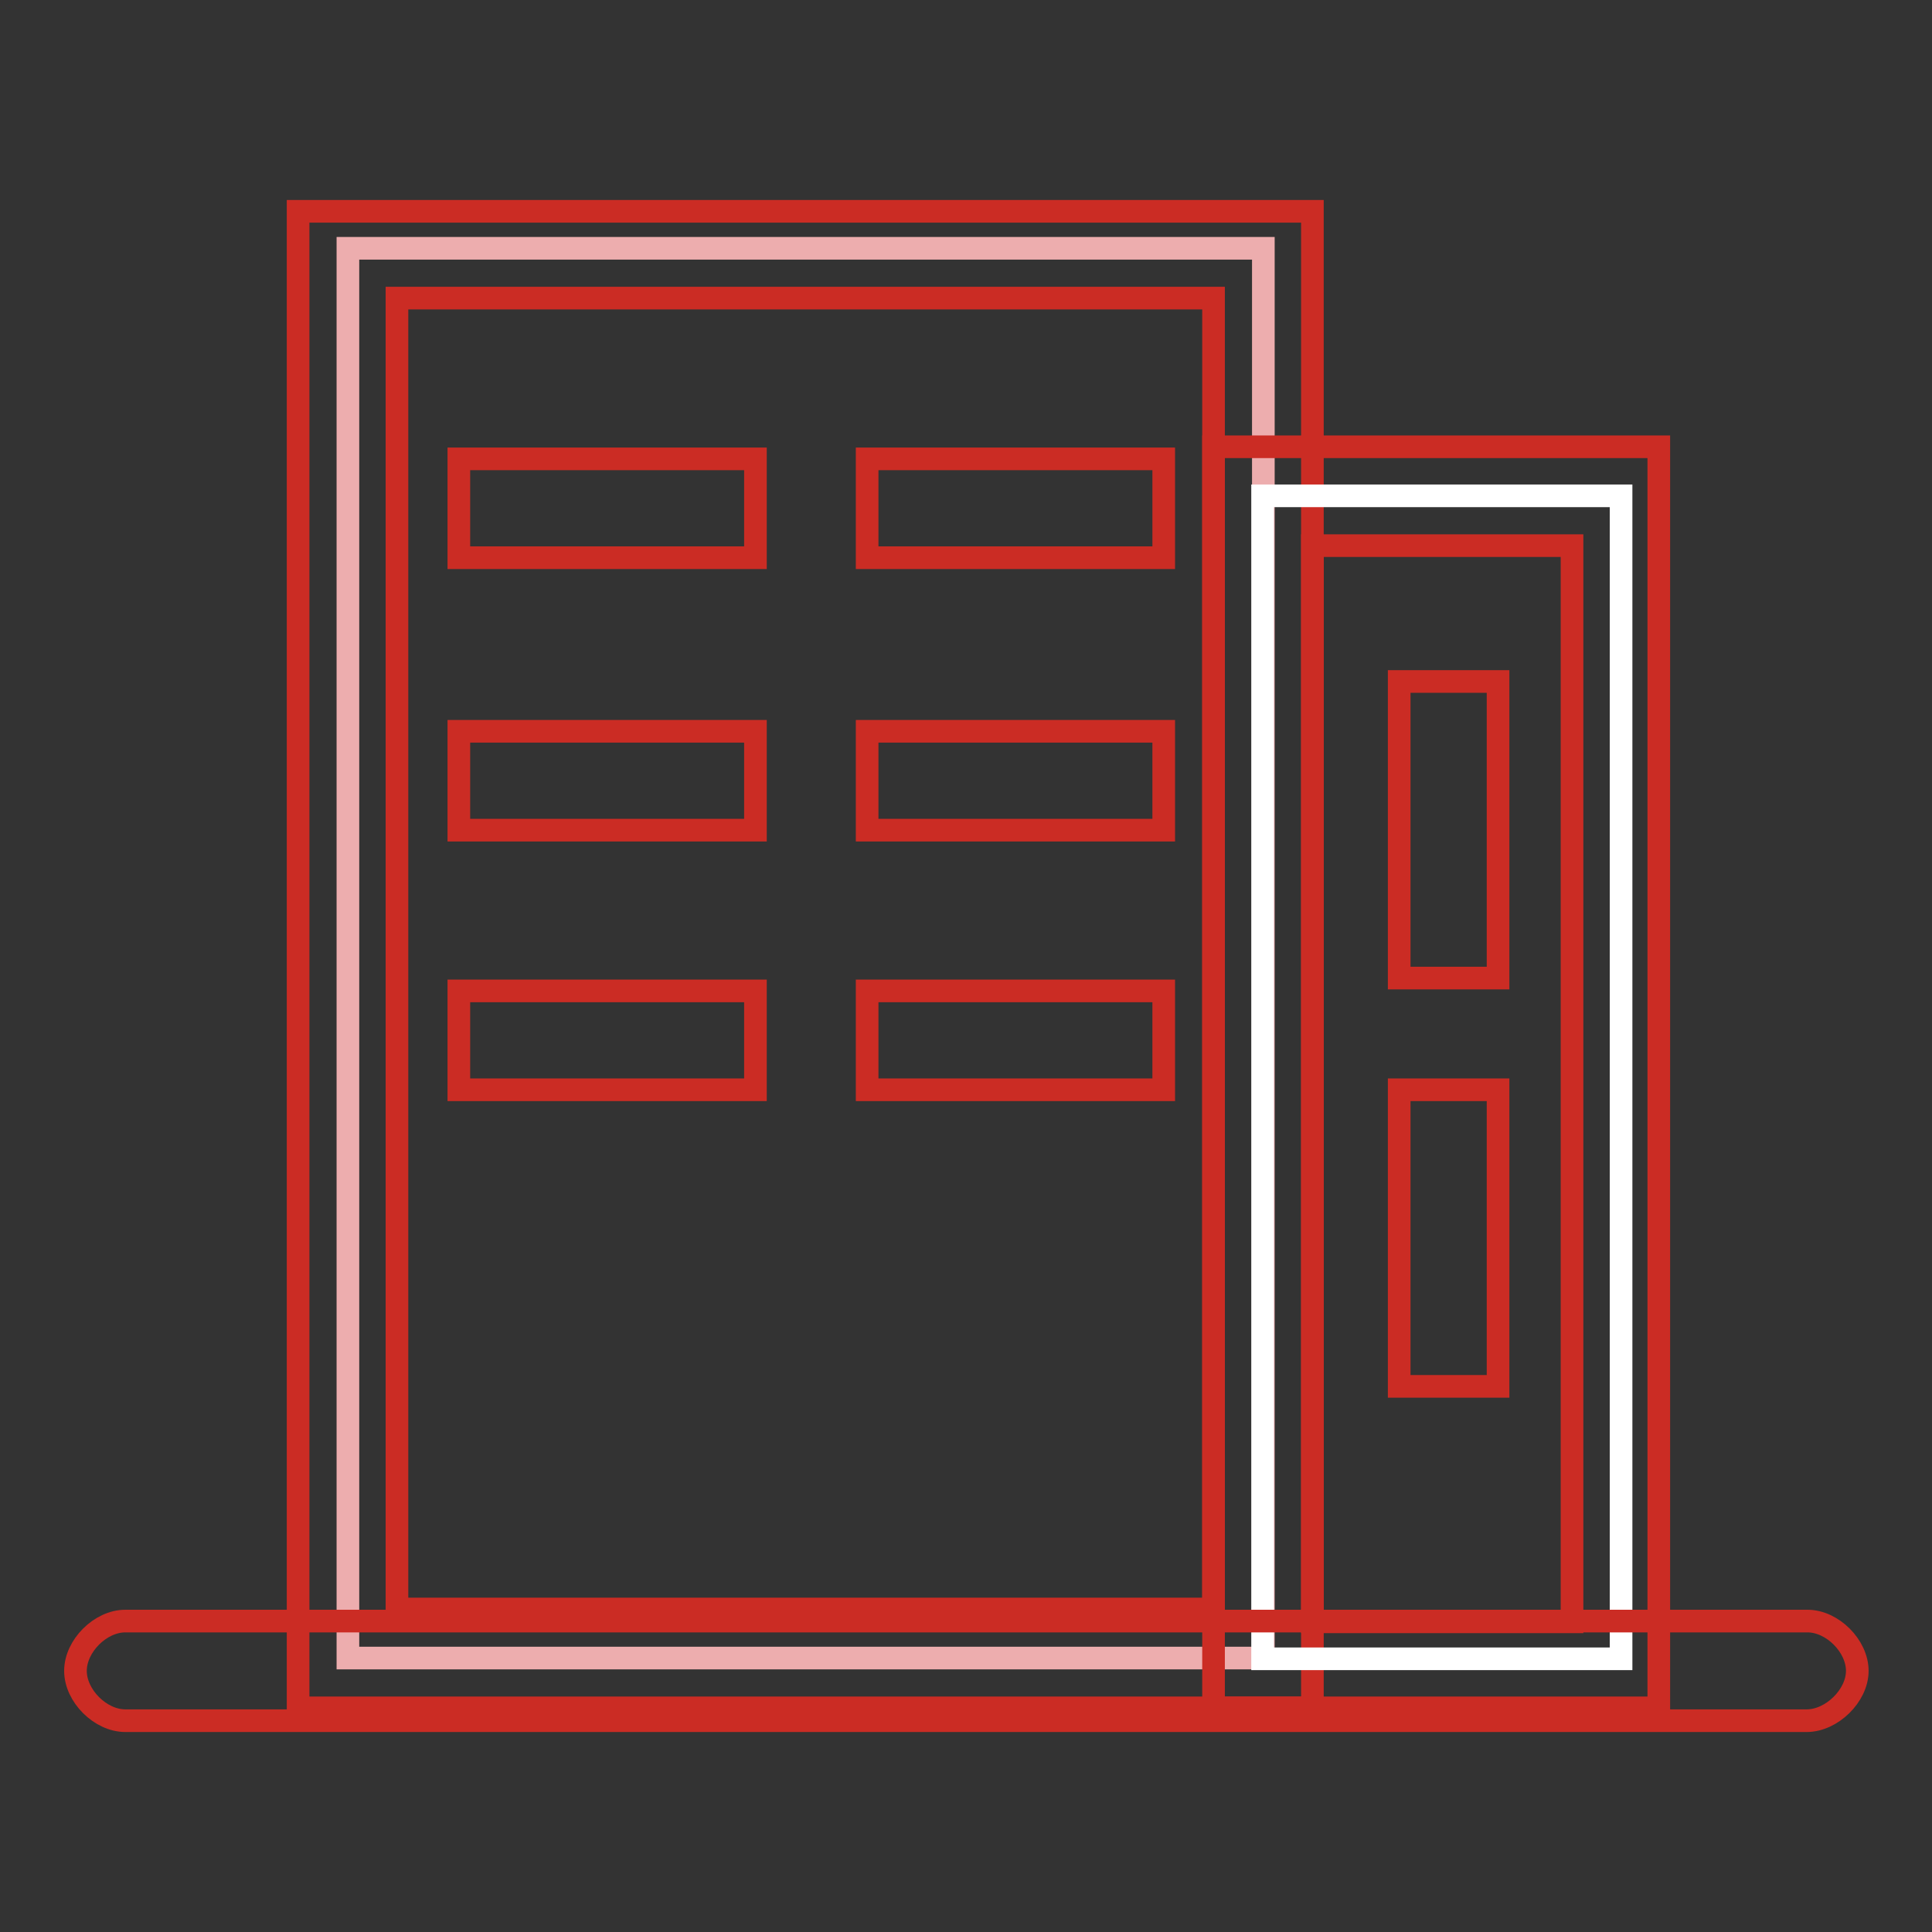
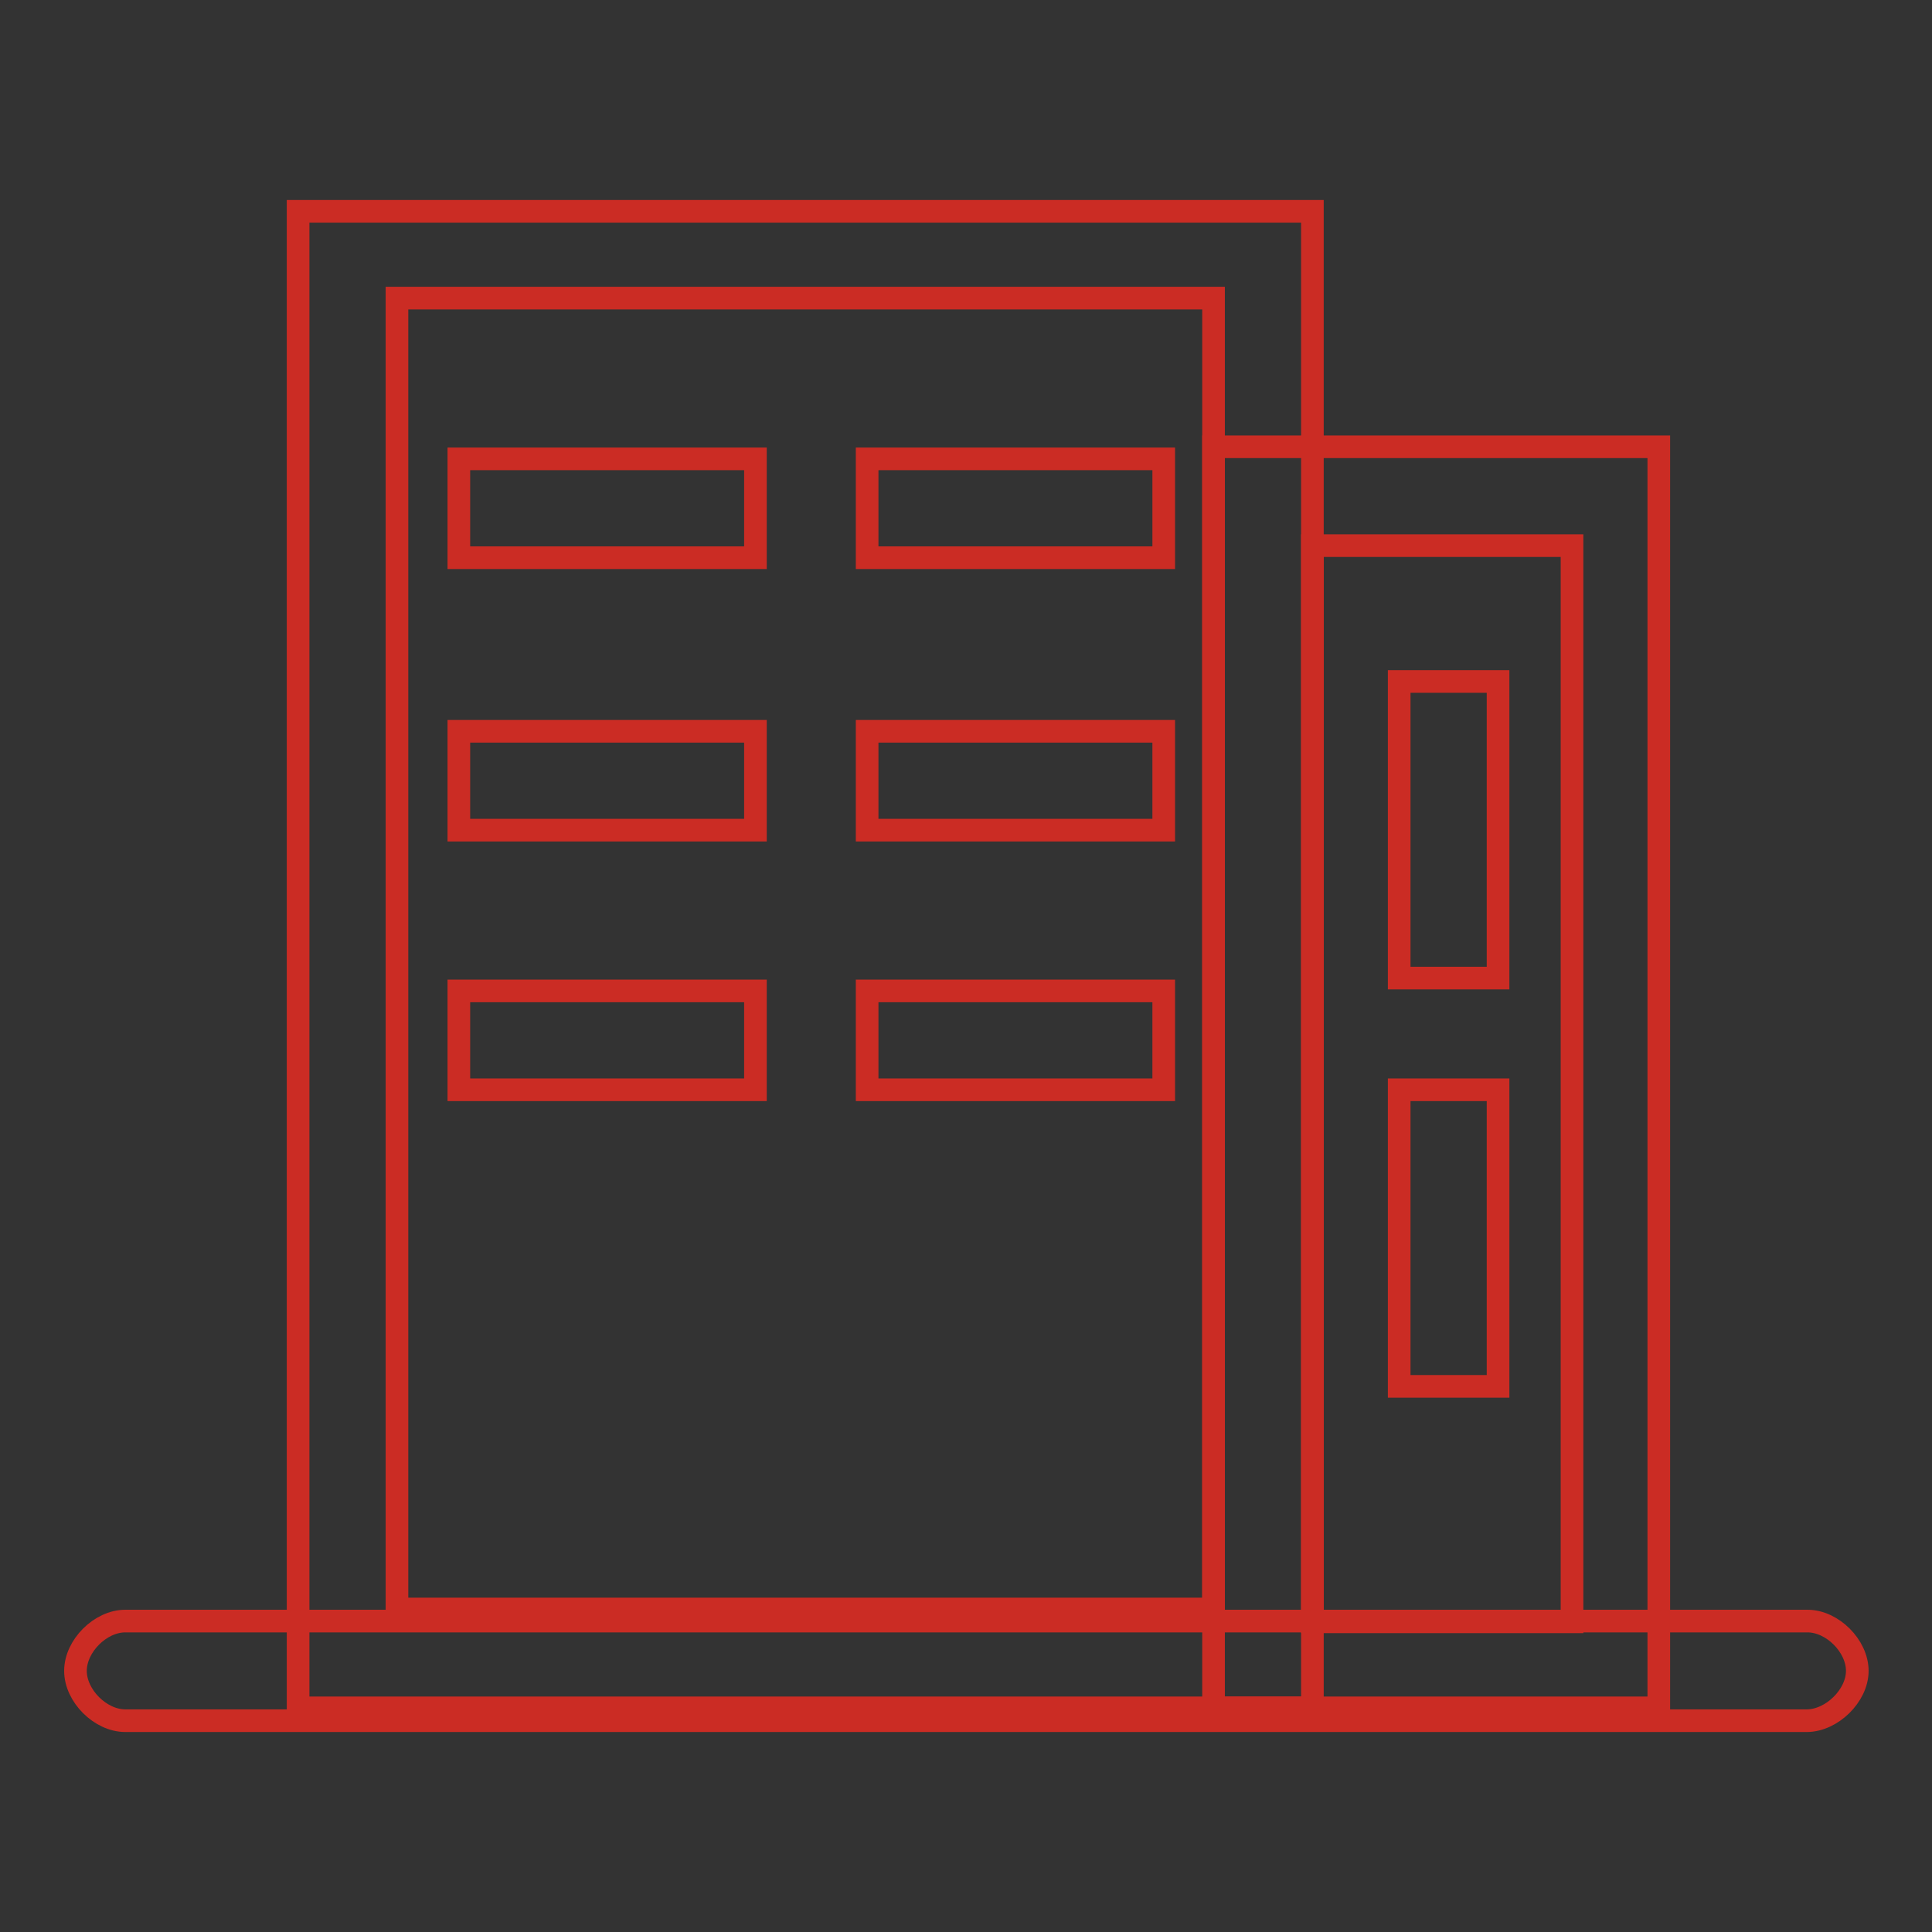
<svg xmlns="http://www.w3.org/2000/svg" version="1.1" x="0px" y="0px" viewBox="0 0 256 256" enable-background="new 0 0 256 256" xml:space="preserve">
  <rect x="0" y="0" width="256" height="256" fill="#333333" stroke="none" />
  <g>
-     <path stroke-width="3" fill-opacity="0" stroke="#edadae" d="M46.1,32.9h121.3v186.8H46.1V32.9z" />
    <path stroke-width="3" fill-opacity="0" stroke="#cb2c24" d="M173.9,226.3H39.5V28h134.4V226.3z M52.6,213.2h108.2V39.5H52.6V213.2z" />
-     <path stroke-width="3" fill-opacity="0" stroke="#ffffff" d="M167.3,65.7h47.5v154.1h-47.5V65.7z" />
    <path stroke-width="3" fill-opacity="0" stroke="#cb2c24" d="M219.8,226.3h-59V59.2h59V226.3z M173.9,214.9h34.4V72.3h-34.4V214.9z" />
    <path stroke-width="3" fill-opacity="0" stroke="#cb2c24" d="M239.4,228H16.6c-3.3,0-6.6-3.3-6.6-6.6s3.3-6.6,6.6-6.6h222.9c3.3,0,6.6,3.3,6.6,6.6S242.7,228,239.4,228z  M114.9,60.8h39.3v13.1h-39.3V60.8z M60.8,60.8h39.3v13.1H60.8V60.8z" />
    <path stroke-width="3" fill-opacity="0" stroke="#cb2c24" d="M114.9,96.9h39.3V110h-39.3V96.9z M60.8,96.9h39.3V110H60.8V96.9z" />
    <path stroke-width="3" fill-opacity="0" stroke="#cb2c24" d="M114.9,131.3h39.3v13.1h-39.3V131.3z M60.8,131.3h39.3v13.1H60.8V131.3z" />
    <path stroke-width="3" fill-opacity="0" stroke="#cb2c24" d="M185.4,144.4h13.1v39.3h-13.1V144.4z M185.4,90.3h13.1v39.3h-13.1V90.3z" />
  </g>
</svg>